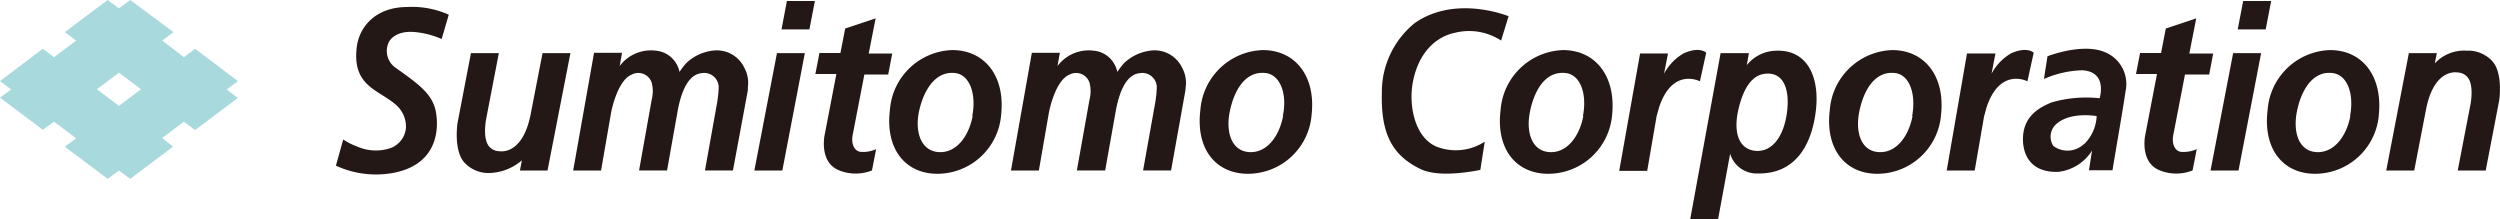
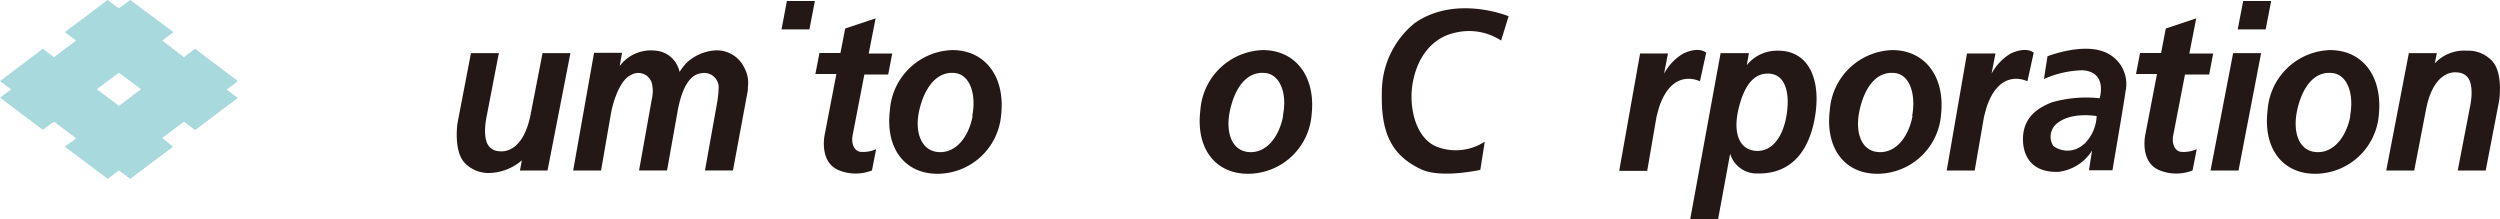
<svg xmlns="http://www.w3.org/2000/svg" viewBox="0 0 246.57 21.63">
  <defs>
    <style>.cls-1{fill:#a7d9dd;}.cls-2{fill:#231815;}</style>
  </defs>
  <title>アセット 1</title>
  <g id="レイヤー_2" data-name="レイヤー 2">
    <g id="Layer_1" data-name="Layer 1">
      <path class="cls-1" d="M23.46,8,19.24,4.81l-1.1.83L16,4l1.11-.83L12.84,0,11.73.83,10.62,0,6.39,3.17,7.51,4,5.33,5.64,4.22,4.81,0,8l1.1.82L0,9.63,4.22,12.8,5.33,12l2.18,1.64-1.12.83,4.23,3.17,1.11-.83,1.11.83,4.22-3.17L16,13.61,18.14,12l1.1.83,4.22-3.17-1.1-.83ZM11.73,10.44,9.55,8.8l2.18-1.63L13.91,8.8Z" />
-       <path class="cls-2" d="M44.26,1.45l-.7,2.4A8.37,8.37,0,0,0,41,3.17c-1.73-.19-2.55.59-2.73,1.18A2,2,0,0,0,39,6.67c2.35,1.67,3.67,2.61,4,4.4.37,2.22-.22,5.28-4.31,6a9.46,9.46,0,0,1-5.56-.73l.72-2.58a6.93,6.93,0,0,0,1.47.73,4.52,4.52,0,0,0,3.27.09,2.35,2.35,0,0,0,1.45-2,2.84,2.84,0,0,0-1-2.25c-1.71-1.5-4.3-1.81-3.86-5.64.24-2.07,1.89-4,5-4A8.84,8.84,0,0,1,44.26,1.45Z" />
-       <line class="cls-2" x1="51.47" y1="15.83" x2="51.47" y2="15.82" />
      <path class="cls-2" d="M51.28,16.82H54L56.26,5.24H53.51l-1.2,6.17c-.66,3.14-2.21,3.63-3.12,3.5a1.33,1.33,0,0,1-1-.53c-.62-.85-.23-2.71-.23-2.71l1.24-6.43H46.45l-1.33,6.92s-.41,2.72.71,3.9a3.23,3.23,0,0,0,2.5,1,5.09,5.09,0,0,0,3.14-1.25Z" />
      <path class="cls-2" d="M240.34,5.24h-2.76l-2.23,11.58h2.76l1.19-6.16c.66-3.15,2.21-3.64,3.12-3.51a1.35,1.35,0,0,1,1,.53c.62.85.22,2.71.22,2.71l-1.24,6.43h2.76l1.33-6.91s.42-2.73-.71-3.91a3.21,3.21,0,0,0-2.49-1,3.93,3.93,0,0,0-3.15,1.25Z" />
      <path class="cls-2" d="M73.76,8.61a3.09,3.09,0,0,0-.35-1.93,3,3,0,0,0-3-1.7,4.61,4.61,0,0,0-2.71,1.23,7.32,7.32,0,0,0-.68.88,2.68,2.68,0,0,0-.62-1.23A2.58,2.58,0,0,0,64.7,5a3.85,3.85,0,0,0-3.58,1.51l.23-1.3H58.59L56.53,16.82h2.75l1-5.76s.58-3.09,2-3.69a1.39,1.39,0,0,1,2,.8,3.32,3.32,0,0,1,0,1.64l-1.25,7h2.76l1.09-6.11c.19-.87.71-3.31,2.3-3.48a1.43,1.43,0,0,1,1.69,1.6c0,.41-.13,1.24-.13,1.24l-1.21,6.75h2.76L73.76,8.9Z" />
-       <path class="cls-2" d="M116.94,8.61a3.09,3.09,0,0,0-.35-1.93,3,3,0,0,0-3-1.7,4.61,4.61,0,0,0-2.71,1.23,7.32,7.32,0,0,0-.68.88,2.68,2.68,0,0,0-.62-1.23A2.58,2.58,0,0,0,107.88,5a3.85,3.85,0,0,0-3.58,1.51l.23-1.3h-2.76L99.71,16.82h2.75l1-5.76s.58-3.09,2-3.69a1.39,1.39,0,0,1,2,.8,3.32,3.32,0,0,1,0,1.64l-1.25,7H109l1.09-6.11c.19-.87.71-3.31,2.3-3.48a1.43,1.43,0,0,1,1.69,1.6c0,.41-.13,1.24-.13,1.24l-1.21,6.75h2.76l1.42-7.92Z" />
-       <polygon class="cls-2" points="79.38 5.24 76.63 5.24 74.4 16.82 77.16 16.82 79.38 5.24" />
      <polygon class="cls-2" points="77.61 0.1 80.37 0.1 79.83 2.9 77.08 2.9 77.61 0.1" />
      <path class="cls-2" d="M86,16.81a4.37,4.37,0,0,1-3.22,0c-2-.77-1.46-3.43-1.46-3.43l1.17-6.08H80.42l.4-2.07h2.07l.47-2.42,3-1-.68,3.47H88l-.4,2.07H85.25l-1.14,5.9c-.18.84.08,1.58.7,1.72a3.09,3.09,0,0,0,1.6-.26Z" />
      <polygon class="cls-2" points="223.01 5.24 220.25 5.24 218.02 16.82 220.78 16.82 223.01 5.24" />
      <polygon class="cls-2" points="221.24 0.1 224 0.1 223.46 2.9 220.7 2.9 221.24 0.1" />
      <path class="cls-2" d="M216.25,16.81a4.37,4.37,0,0,1-3.22,0c-2-.77-1.46-3.43-1.46-3.43l1.17-6.08h-2.07l.4-2.07h2.07l.47-2.42,3-1-.68,3.47h2.35l-.39,2.07H215.5l-1.14,5.9c-.19.84.08,1.58.69,1.72a3.13,3.13,0,0,0,1.61-.26Z" />
      <path class="cls-2" d="M146,16.76c-.79.15-4.08.79-5.9-.09-2.8-1.35-3.91-3.49-3.81-7.48a8.74,8.74,0,0,1,3.25-6.92c4.05-2.82,9.25-.67,9.25-.67L148.05,4a5.77,5.77,0,0,0-4.46-.79c-2.08.41-3.73,2.11-4.25,4.93-.41,2.23.17,5.36,2.29,6.3a5.22,5.22,0,0,0,4.81-.47Z" />
      <path class="cls-2" d="M163.39,11.45c.06-.17.2-.75.27-.95,1.34-3.89,4-2.48,4-2.48l.62-2.82s-.64-.66-2.24.07a5.09,5.09,0,0,0-1.92,2l.39-2h-2.75l-2.06,11.58h2.76Z" />
      <path class="cls-2" d="M195.69,11.45c.06-.17.2-.75.27-.95,1.34-3.89,4-2.48,4-2.48l.62-2.82s-.64-.66-2.25.07a5.14,5.14,0,0,0-1.91,2l.39-2H194L192,16.82h2.76Z" />
      <path class="cls-2" d="M93.93,4.94a6.37,6.37,0,0,0-6.16,5.92c-.47,3.82,1.51,6.28,4.69,6.28a6.32,6.32,0,0,0,6.28-5.81C99.16,7.5,97.11,4.94,93.93,4.94Zm2,6.51c-.41,2.1-1.67,3.67-3.37,3.55S90.21,13.05,90.64,11,92.23,7,94.16,7.2C95.6,7.33,96.33,9.19,95.89,11.45Z" />
      <path class="cls-2" d="M124.55,4.94a6.38,6.38,0,0,0-6.16,5.92c-.47,3.82,1.51,6.28,4.7,6.28a6.31,6.31,0,0,0,6.27-5.81C129.79,7.5,127.74,4.94,124.55,4.94Zm2,6.51c-.41,2.1-1.67,3.67-3.37,3.55s-2.32-1.95-1.88-4.05S122.85,7,124.79,7.2C126.22,7.33,127,9.19,126.52,11.45Z" />
-       <path class="cls-2" d="M154.16,4.94A6.39,6.39,0,0,0,148,10.86c-.47,3.82,1.51,6.28,4.7,6.28A6.33,6.33,0,0,0,159,11.33C159.39,7.5,157.34,4.94,154.16,4.94Zm2,6.51c-.41,2.1-1.67,3.67-3.37,3.55s-2.32-1.95-1.88-4.05S152.45,7,154.39,7.2C155.83,7.33,156.56,9.19,156.12,11.45Z" />
      <path class="cls-2" d="M175.28,5a3.79,3.79,0,0,0-3,1.43l.21-1.19H169.7l-3,16.39h2.75l1.19-6.47a2.73,2.73,0,0,0,2.71,1.95c3.61.06,5.26-2.61,5.72-6S178.33,4.94,175.28,5Zm.91,6.45c-.36,2.06-1.41,3.53-3,3.43s-2.32-1.67-1.71-4.19c.57-2.34,1.54-3.46,2.92-3.43C176.13,7.28,176.57,9.25,176.19,11.45Z" />
      <path class="cls-2" d="M186.63,4.94a6.38,6.38,0,0,0-6.16,5.92c-.47,3.82,1.51,6.28,4.69,6.28a6.32,6.32,0,0,0,6.28-5.81C191.86,7.5,189.81,4.94,186.63,4.94Zm2,6.51c-.41,2.1-1.67,3.67-3.37,3.55s-2.31-1.95-1.87-4.05S184.93,7,186.86,7.2C188.3,7.33,189,9.19,188.59,11.45Z" />
      <path class="cls-2" d="M207.52,5.11c-2.23-.88-5.58.44-5.58.44l-.35,2.24a10,10,0,0,1,3.78-.86c2.55.15,1.71,2.76,1.71,2.76a12.26,12.26,0,0,0-4.73.41c-1.51.6-2.83,1.57-2.83,3.64,0,1.54.78,3.3,3.48,3.21a4.53,4.53,0,0,0,3.34-2.11c0-.06-.31,1.95-.31,1.95l2.32,0c.27-1.66,1.17-6.83,1.28-7.75A3.39,3.39,0,0,0,207.52,5.11Zm-2,9.11a2.35,2.35,0,0,1-3,.18,1.67,1.67,0,0,1,.43-2.28c1.41-1.11,3.84-.67,3.84-.67A4.11,4.11,0,0,1,205.55,14.22Z" />
      <path class="cls-2" d="M229.81,4.94a6.37,6.37,0,0,0-6.16,5.92c-.47,3.82,1.51,6.28,4.69,6.28a6.32,6.32,0,0,0,6.28-5.81C235,7.5,233,4.94,229.81,4.94Zm2,6.51c-.41,2.1-1.68,3.67-3.38,3.55s-2.31-1.95-1.88-4.05S228.11,7,230,7.2C231.48,7.33,232.21,9.19,231.78,11.45Z" />
    </g>
  </g>
</svg>